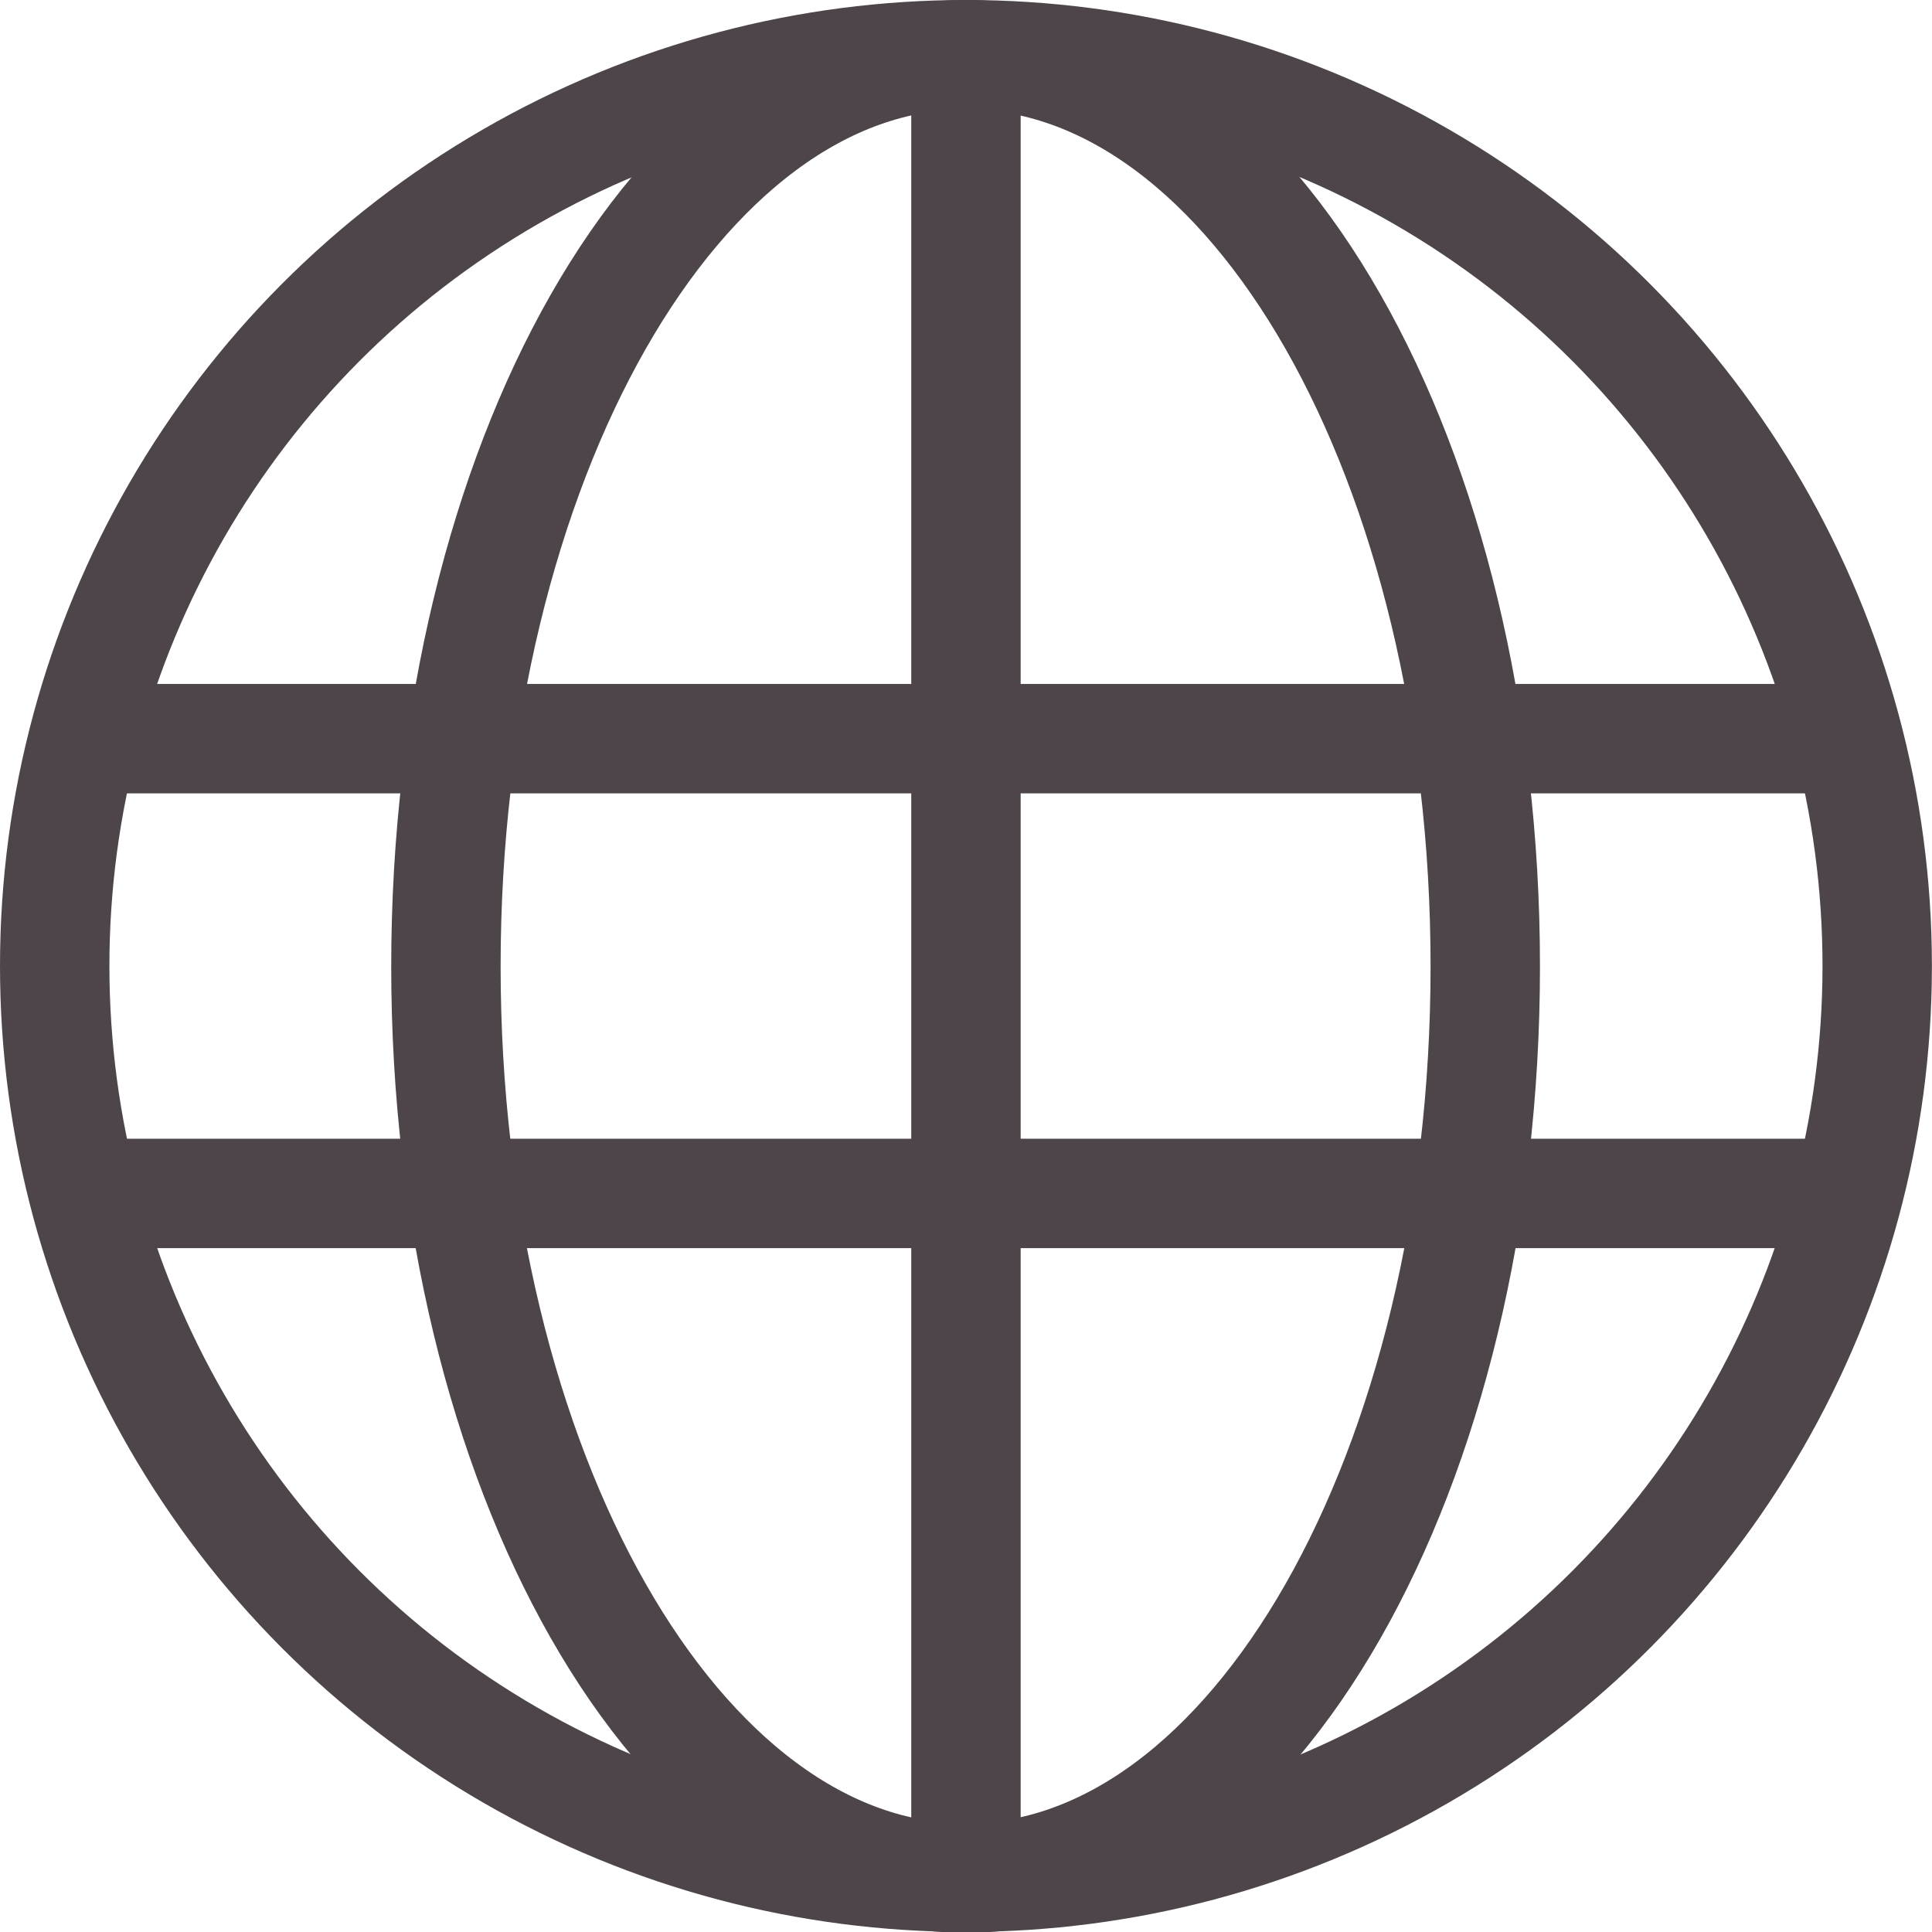
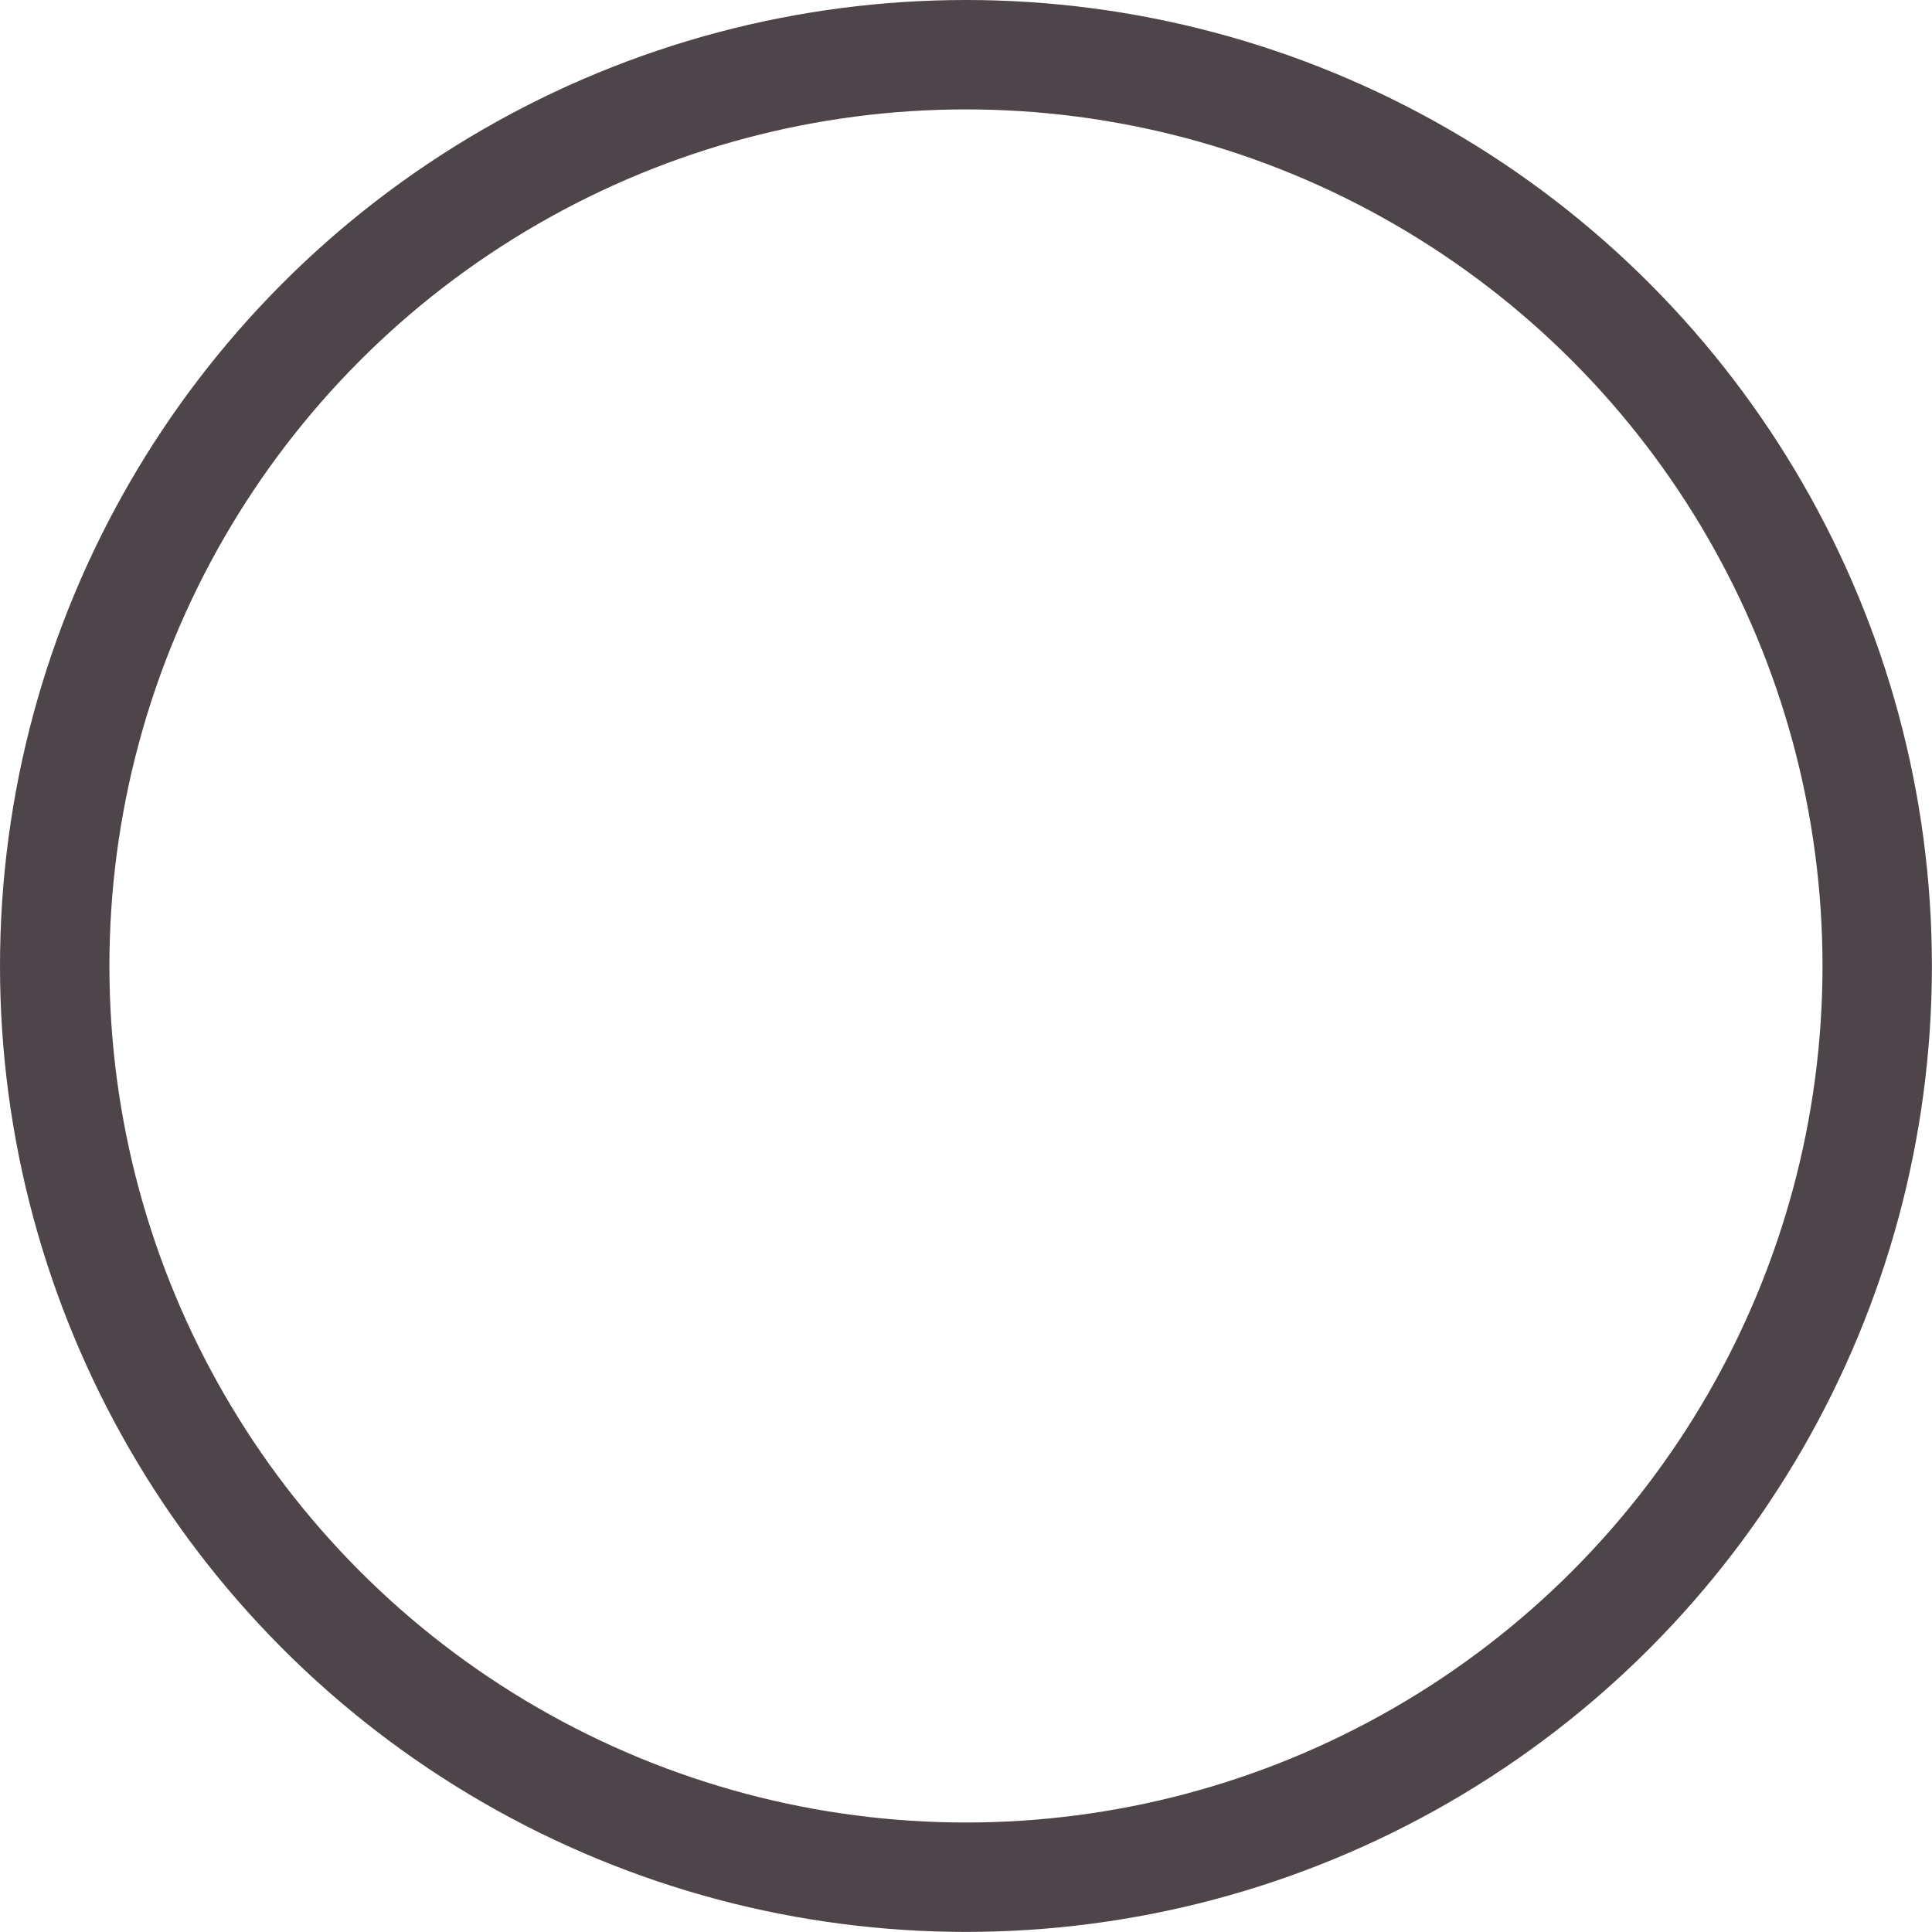
<svg xmlns="http://www.w3.org/2000/svg" width="21.191" height="21.191" viewBox="0 0 21.191 21.191">
  <g id="グループ_722" data-name="グループ 722" transform="translate(-1200.604 -3733.103)">
    <circle id="楕円形_6" data-name="楕円形 6" cx="9.995" cy="9.995" r="9.995" transform="translate(1201.204 3733.703)" fill="none" stroke="#4e454a" stroke-miterlimit="10" stroke-width="1.2" />
-     <path id="パス_1194" data-name="パス 1194" d="M10.718,11c0-5.521,2.554-10,5.7-10s5.7,4.475,5.7,10-2.554,10-5.7,10S10.718,16.516,10.718,11Z" transform="translate(1194.777 3732.703)" fill="none" stroke="#4e454a" stroke-miterlimit="10" stroke-width="1.2" />
-     <line id="線_294" data-name="線 294" y2="19.991" transform="translate(1211.199 3733.703)" fill="none" stroke="#4e454a" stroke-miterlimit="10" stroke-width="1.2" />
-     <line id="線_295" data-name="線 295" x2="18.923" transform="translate(1201.738 3741.205)" fill="none" stroke="#4e454a" stroke-miterlimit="10" stroke-width="1.2" />
-     <line id="線_296" data-name="線 296" x2="19.139" transform="translate(1201.91 3746.193)" fill="none" stroke="#4e454a" stroke-miterlimit="10" stroke-width="1.2" />
  </g>
</svg>